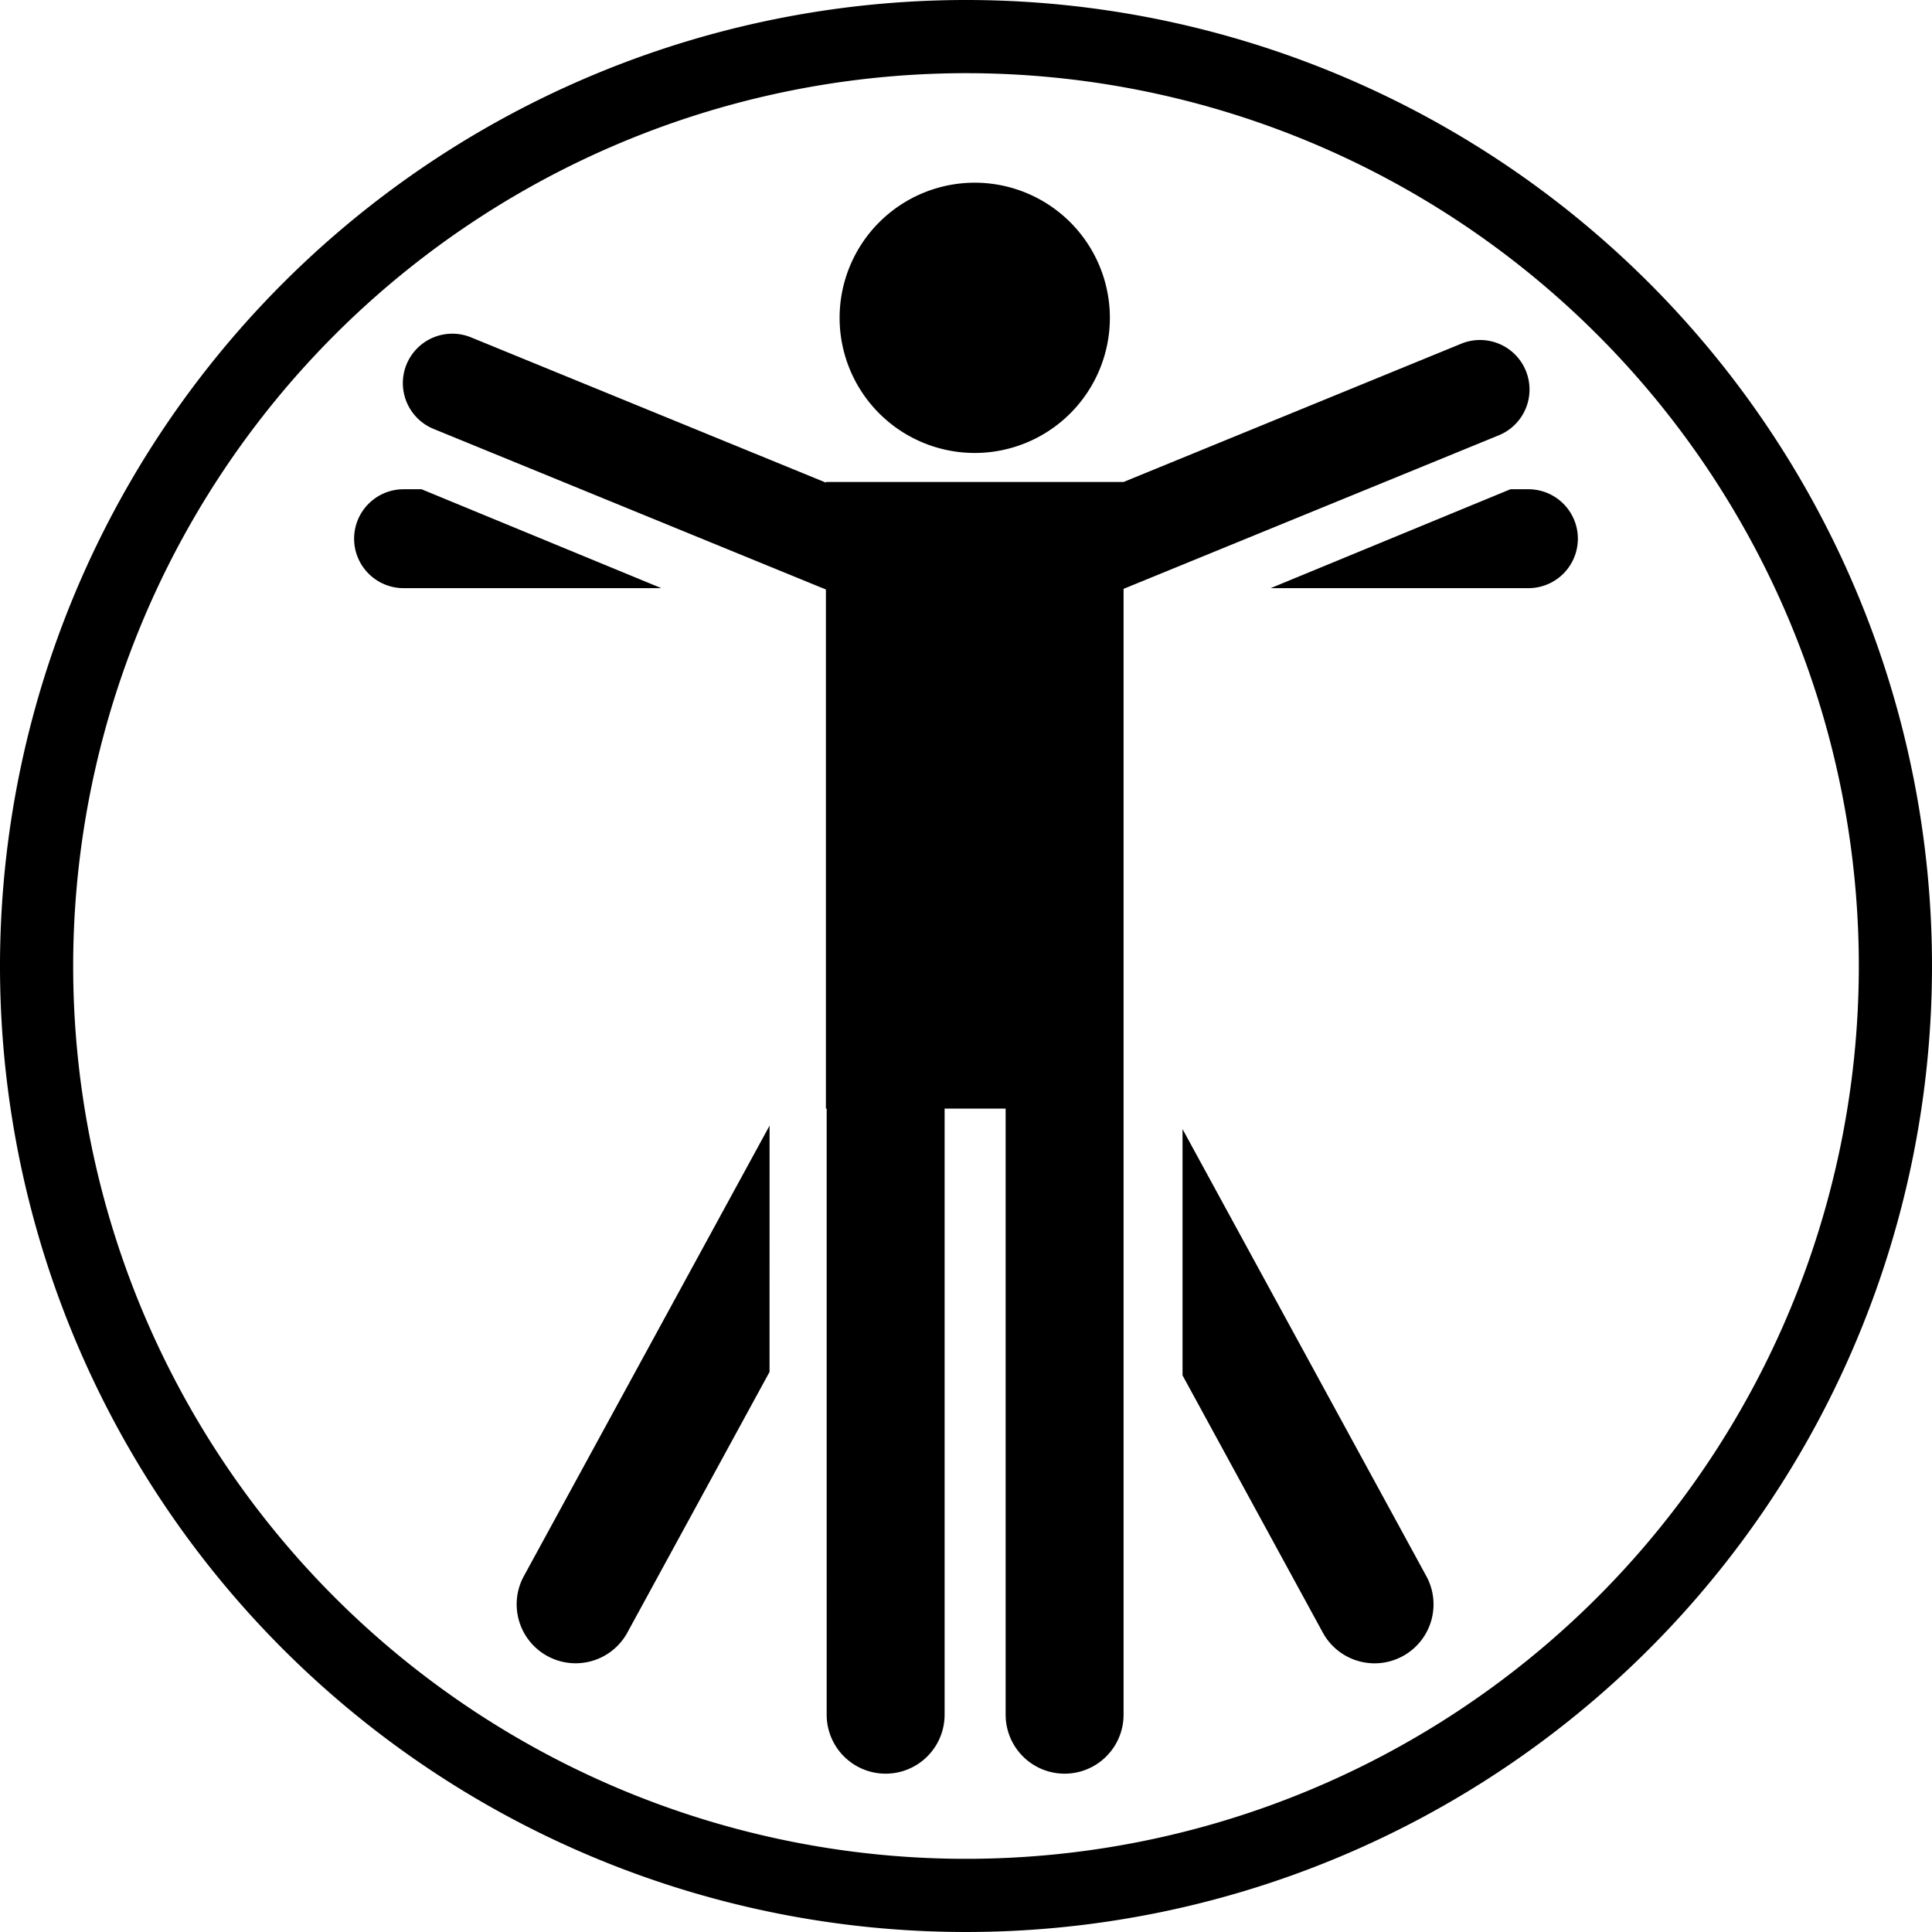
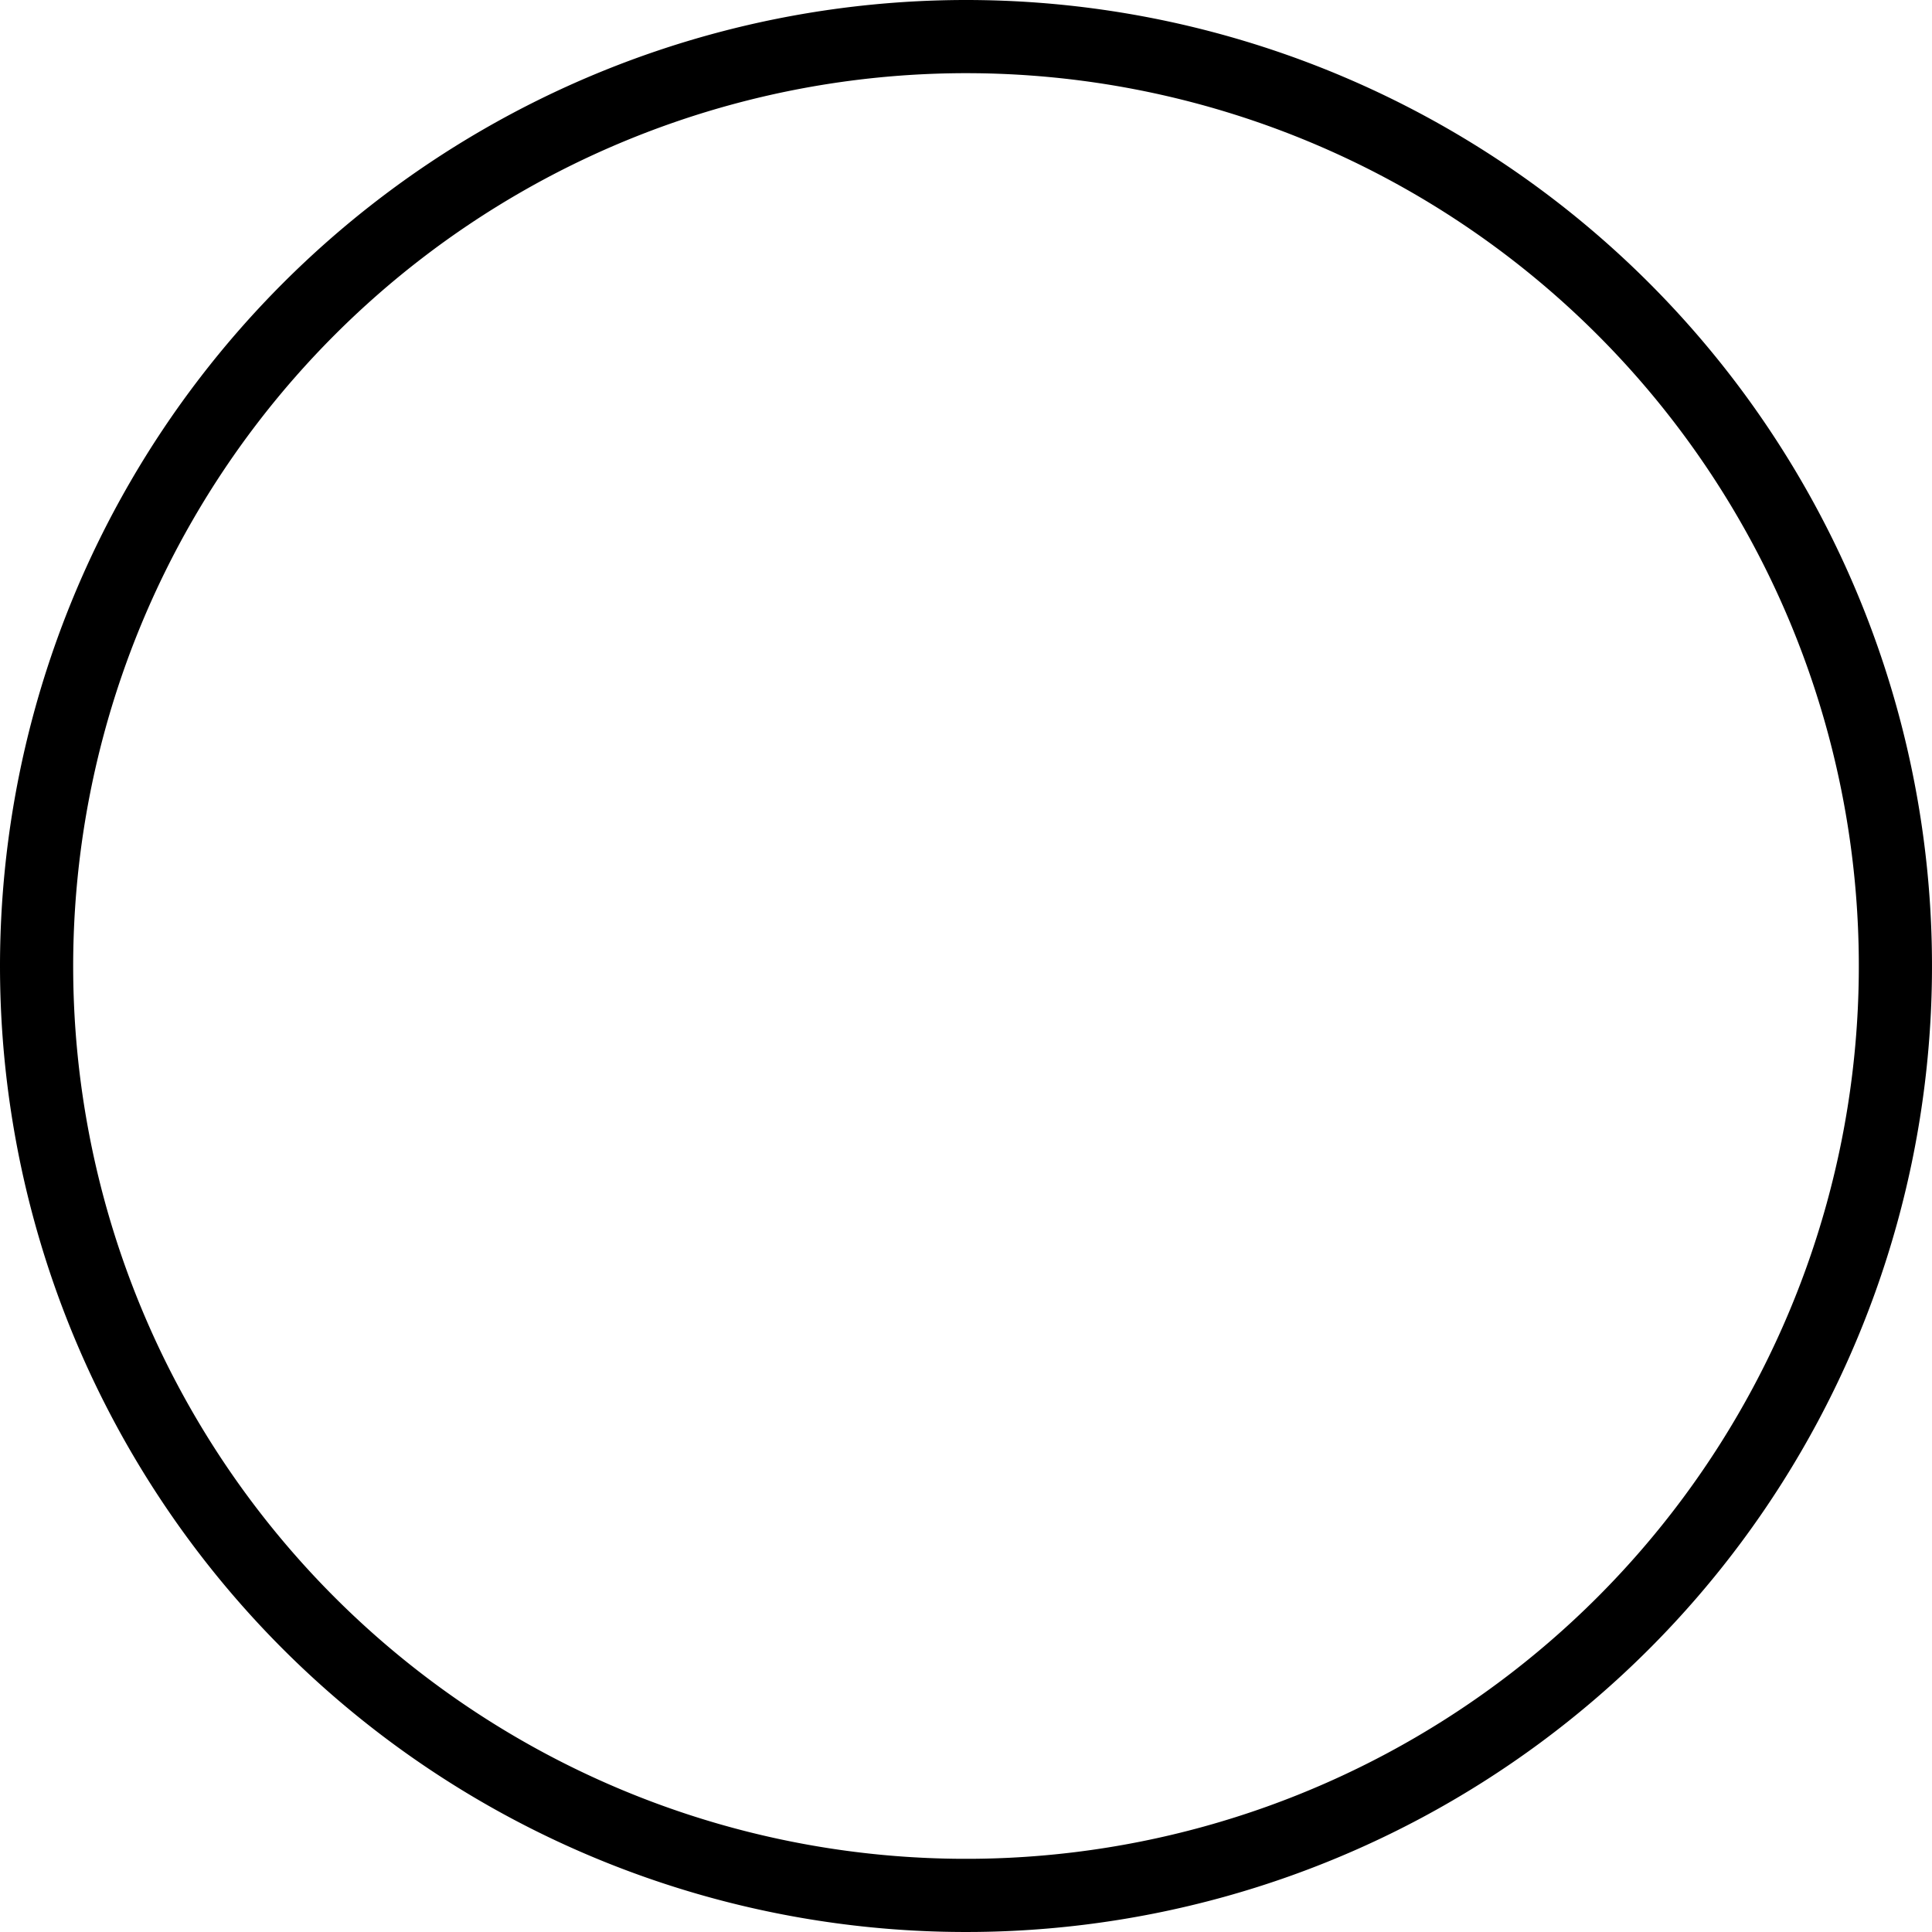
<svg xmlns="http://www.w3.org/2000/svg" width="112" height="112" viewBox="0 0 112 112">
  <g id="Ergonomic" transform="translate(-0.5 26.9)">
    <path id="Path_578193" data-name="Path 578193" d="M56.5-26.9a56,56,0,1,1-56,56A56.026,56.026,0,0,1,56.5-26.9Zm0,4.242A51.758,51.758,0,1,1,4.742,29.1,51.782,51.782,0,0,1,56.5-22.658Z" transform="translate(0 0)" fill-rule="evenodd" />
-     <path id="Path_578194" data-name="Path 578194" d="M32.69-.817V29.277h.044V64.412a3.418,3.418,0,1,0,6.837,0V29.277h3.538V64.412a3.418,3.418,0,1,0,6.837,0V-.855L71.7-9.757A2.868,2.868,0,0,0,73.264-13.5a2.869,2.869,0,0,0-3.739-1.568L49.945-7.05H32.69v.037l-20.572-8.42a2.869,2.869,0,0,0-3.74,1.567,2.868,2.868,0,0,0,1.568,3.739ZM29.424,30.264,15.155,56.423a3.418,3.418,0,0,0,6,3.274l8.267-15.156Zm23.94.2V44.74L61.522,59.7a3.418,3.418,0,0,0,6-3.274ZM9.249-6.629H8.206A2.868,2.868,0,0,0,5.339-3.762,2.869,2.869,0,0,0,8.206-.895H23.15Zm63.123,0L58.471-.895H73.415a2.869,2.869,0,0,0,2.867-2.867,2.868,2.868,0,0,0-2.867-2.867ZM41.318-24.4a7.837,7.837,0,0,0-7.834,7.834,7.837,7.837,0,0,0,7.834,7.834,7.837,7.837,0,0,0,7.834-7.834A7.837,7.837,0,0,0,41.318-24.4Z" transform="translate(15.689 8.091)" fill-rule="evenodd" />
  </g>
</svg>